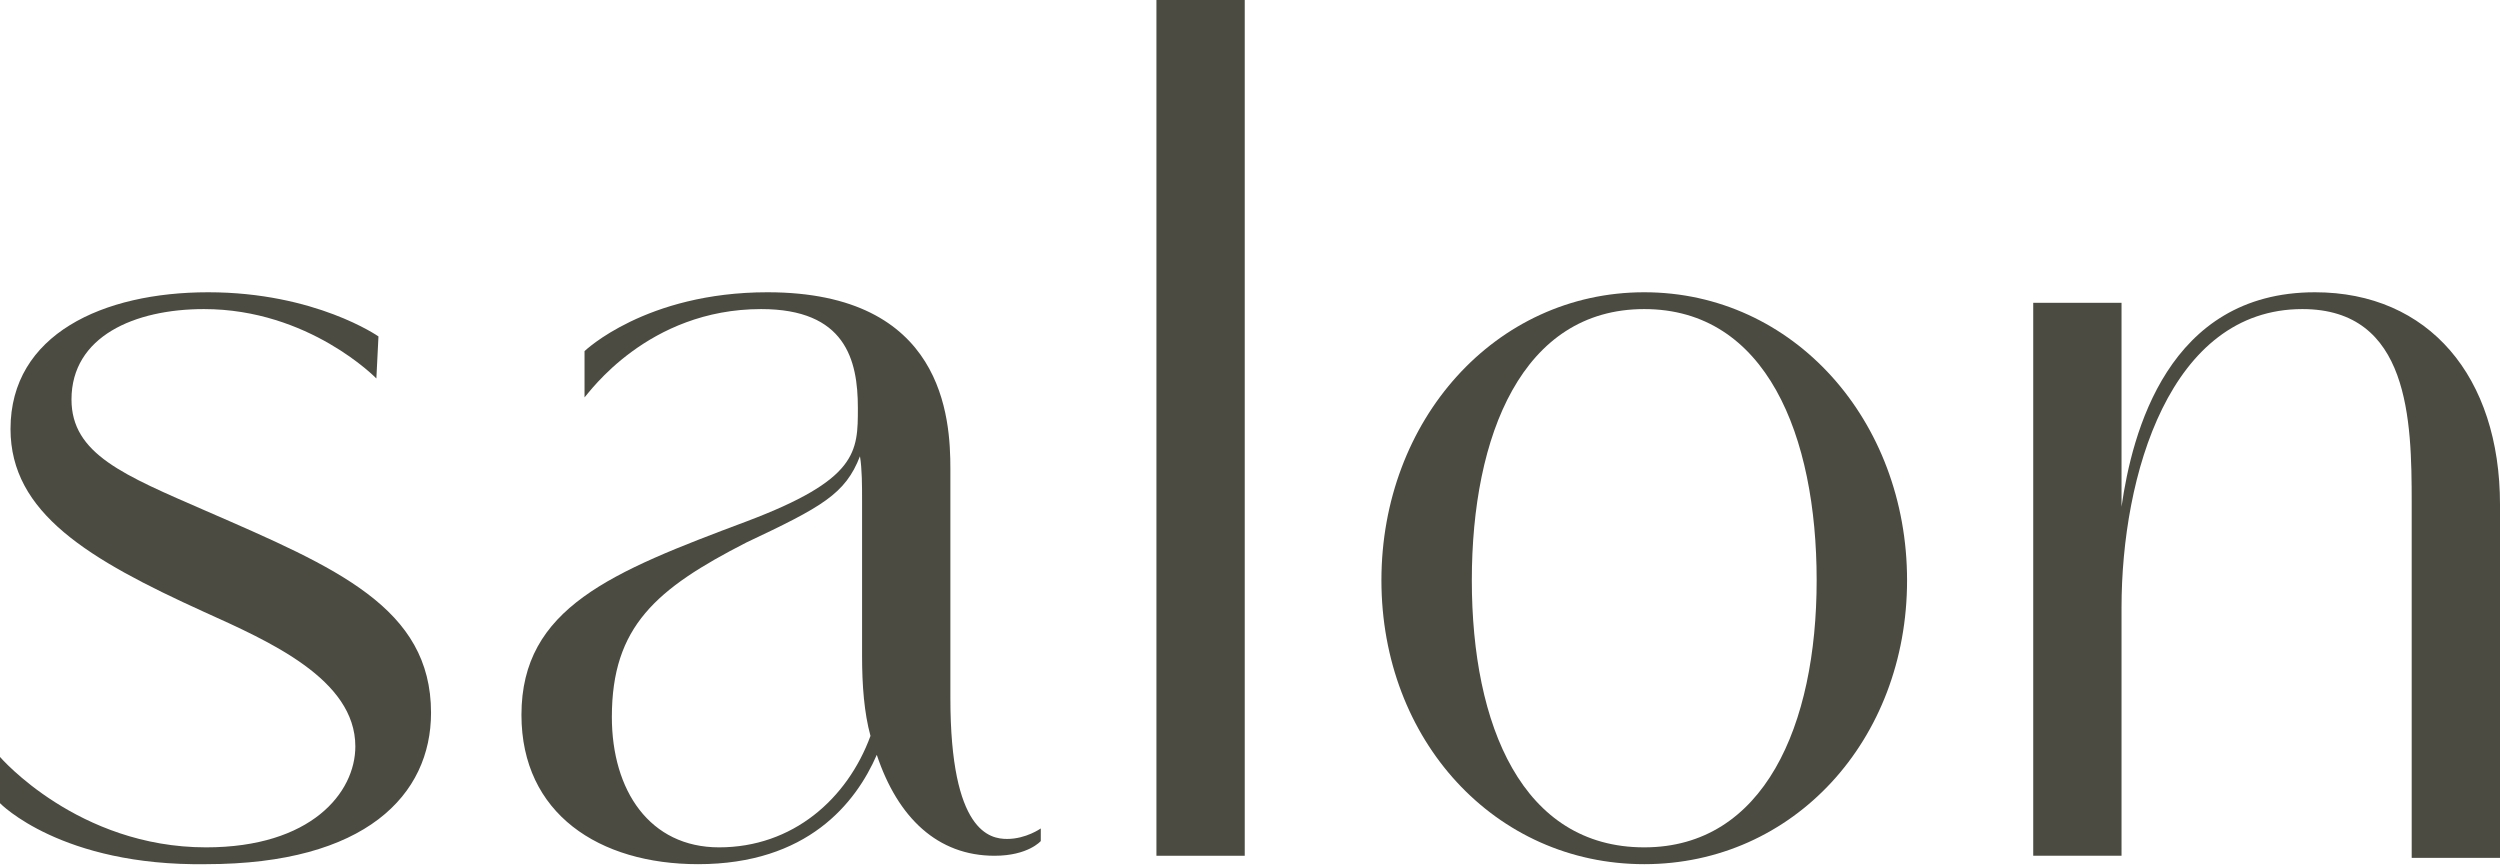
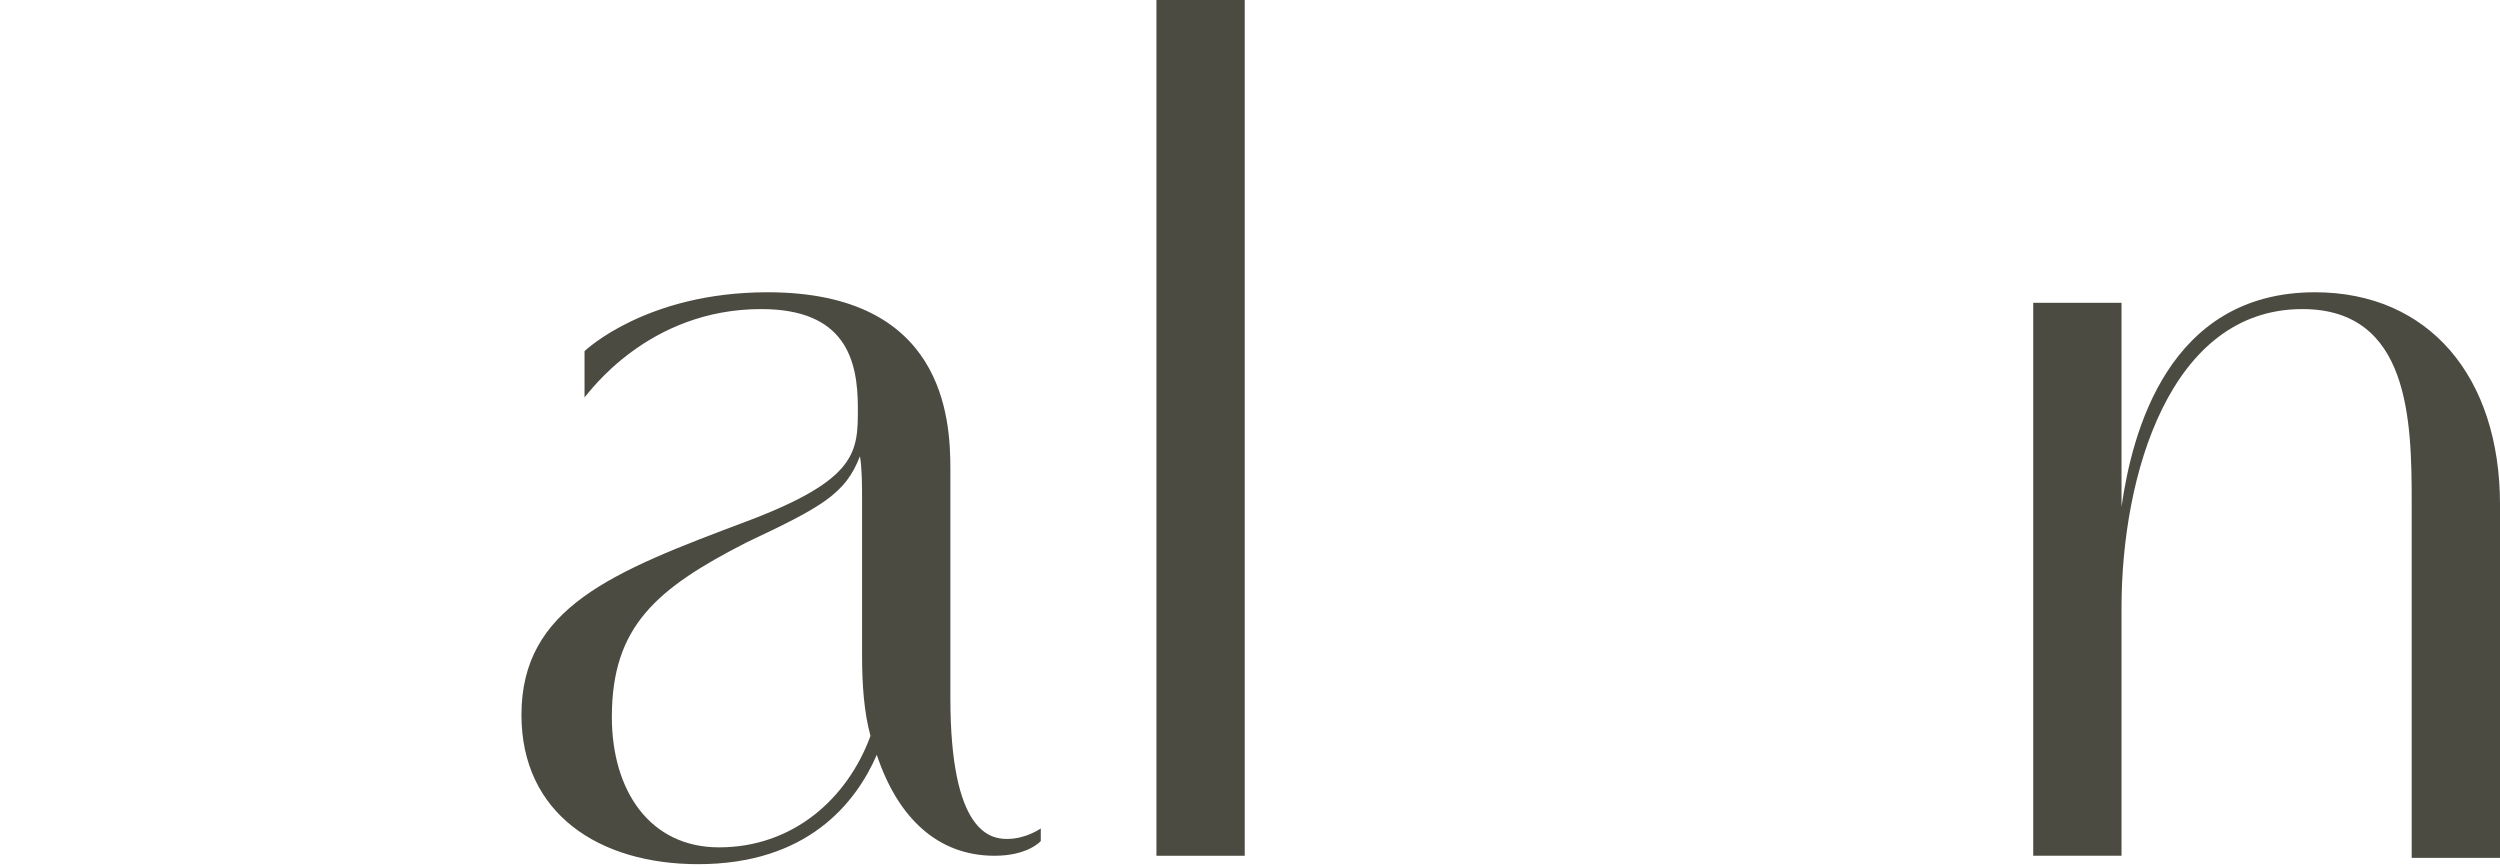
<svg xmlns="http://www.w3.org/2000/svg" version="1.1" id="レイヤー_1" x="0px" y="0px" viewBox="0 0 118.9 41.2" style="enable-background:new 0 0 118.9 41.2;" xml:space="preserve">
  <style type="text/css">
	.st0{fill:#4C4B42;}
</style>
  <g id="a">
</g>
  <g id="b">
    <g id="c">
      <g id="d" transform="translate(0 48)">
        <g>
-           <path class="st0" d="M17.9-30c0,0-3.2-3.3-8.2-3.3c-3.3,0-6.3,1.3-6.3,4.3c0,2.6,2.5,3.6,6.4,5.3c6.2,2.7,10.7,4.6,10.7,9.6      c0,3.9-3.1,7.2-10.7,7.2C2.9-6.8,0-9.8,0-9.8V-12c0,0,3.7,4.3,9.8,4.3c5,0,7.1-2.6,7.1-4.8c0-3.2-4.1-5-7.2-6.4      c-5.5-2.5-9.2-4.7-9.2-8.7c0-4.5,4.4-6.5,9.4-6.5c5.1,0,8.1,2.1,8.1,2.1S17.9-30,17.9-30z" />
          <path class="st0" d="M41.7-12.1c-1,2.3-3.3,5.2-8.5,5.2c-4.7,0-8.4-2.4-8.4-7.1c0-5.1,4.3-6.8,10.7-9.2c5.3-2,5.3-3.3,5.3-5.4      c0-2.3-0.6-4.7-4.6-4.7c-5.4,0-8.2,4-8.4,4.2v-2.2c0,0,2.9-2.8,8.7-2.8c8.4,0,8.7,6,8.7,8.4v10.9c0,6.4,1.9,6.7,2.7,6.7      c0.9,0,1.6-0.5,1.6-0.5V-8c0,0-0.6,0.7-2.2,0.7C44.6-7.3,42.7-9.1,41.7-12.1L41.7-12.1z M40.9-26.3c-0.7,1.8-1.8,2.4-5.4,4.1      c-4.3,2.2-6.4,4-6.4,8.3c0,3.5,1.8,6.2,5.1,6.2c3.5,0,6.1-2.3,7.2-5.3c-0.3-1.1-0.4-2.4-0.4-3.8v-7.4C41-24.9,41-25.7,40.9-26.3      L40.9-26.3z" />
          <path class="st0" d="M55-48h4.2v40.7H55V-48z" />
-           <path class="st0" d="M90.7-20.4c0,7.6-5.4,13.5-12.5,13.5s-12.5-5.9-12.5-13.5c0-7.6,5.4-13.7,12.5-13.7S90.7-28,90.7-20.4z       M86.4-20.4c0-6.9-2.4-12.9-8.2-12.9c-5.8,0-8.2,6-8.2,12.9c0,6.9,2.4,12.7,8.2,12.7C83.9-7.7,86.4-13.5,86.4-20.4z" />
          <path class="st0" d="M114.7-24.1c0-3.9-0.1-9.2-5.2-9.2c-6.3,0-8.6,7.9-8.6,14.2v11.8h-4.2v-26.3h4.2v9.7      c0.5-3.5,2.2-10.2,9.2-10.2c5.4,0,8.8,4,8.8,10.1v16.8h-4.2C114.7-7.3,114.7-24.1,114.7-24.1z" />
        </g>
      </g>
    </g>
  </g>
</svg>